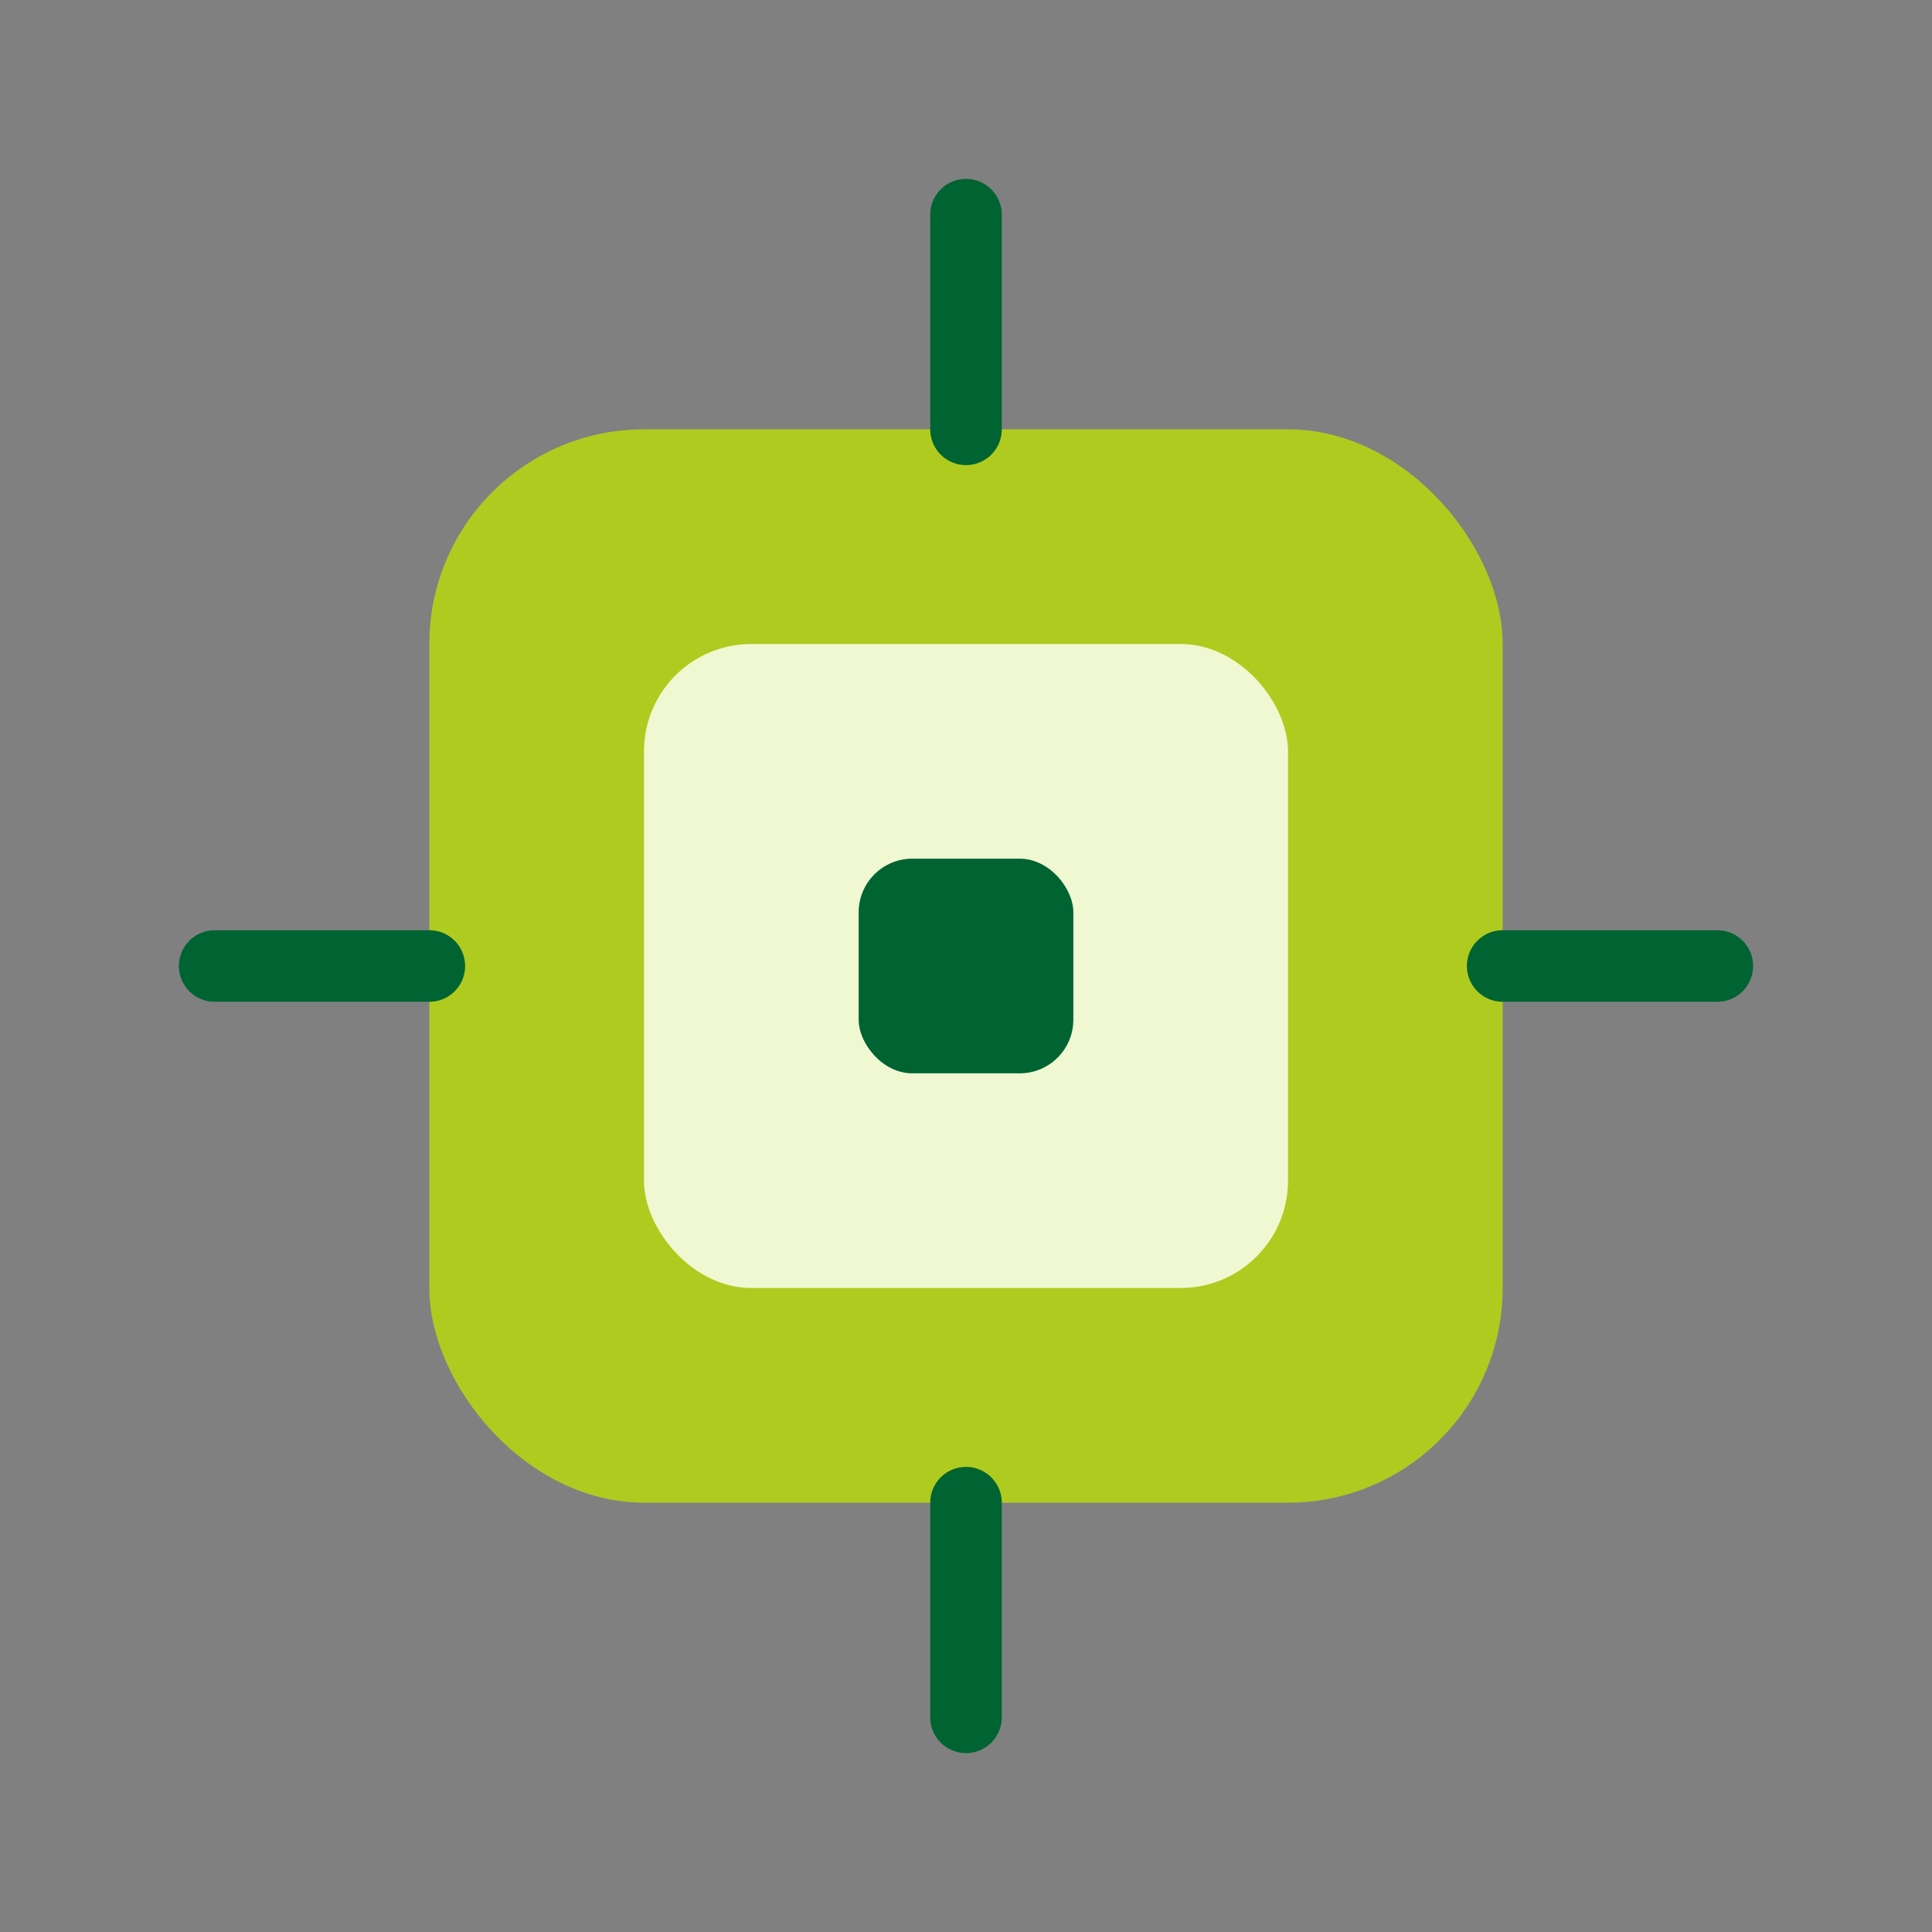
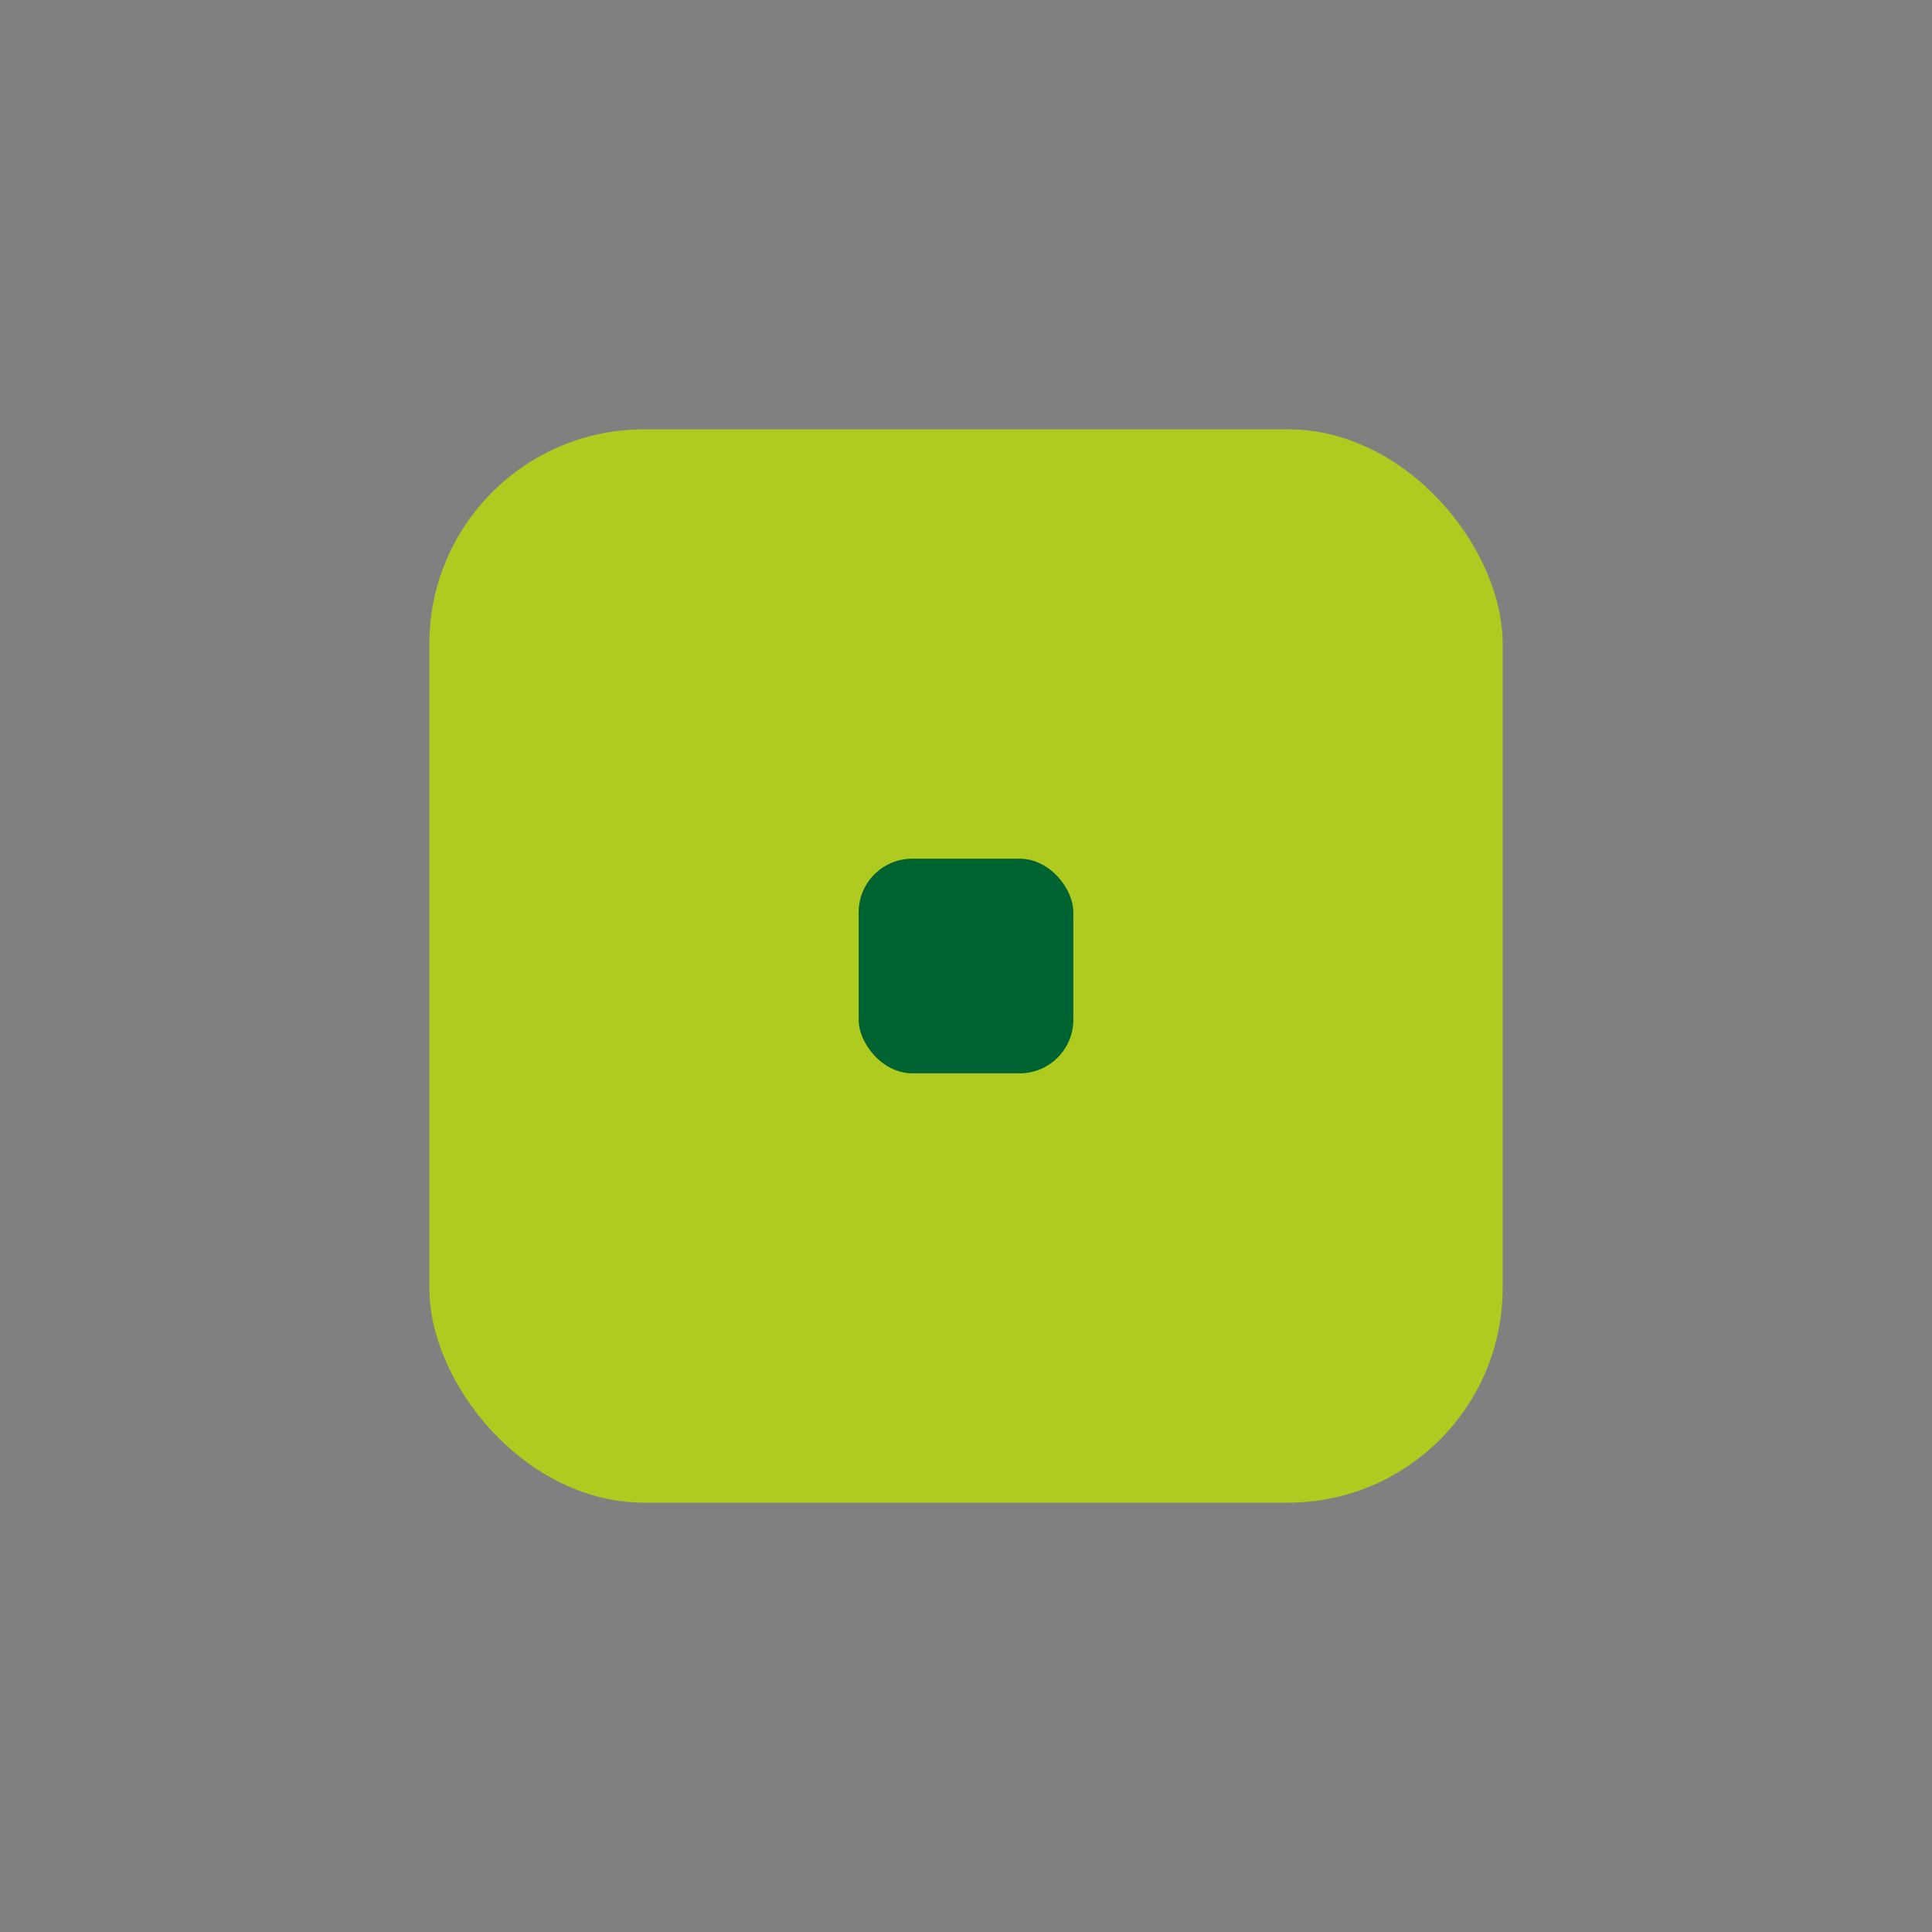
<svg xmlns="http://www.w3.org/2000/svg" width="54" height="54" viewBox="0 0 54 54" fill="none">
  <rect x="0" y="0" width="54" height="54" fill="#808080" stroke="none" />
  <rect x="12" y="12" width="30" height="30" rx="6" fill="#B0CB1F" />
-   <rect x="18" y="18" width="18" height="18" rx="3" fill="#F0F8D1" />
  <rect x="24" y="24" width="6" height="6" rx="1.5" fill="#006332" />
-   <path d="M27 12V6M27 48V42M12 27H6M48 27H42" stroke="#006332" stroke-width="2" stroke-linecap="round" />
</svg>